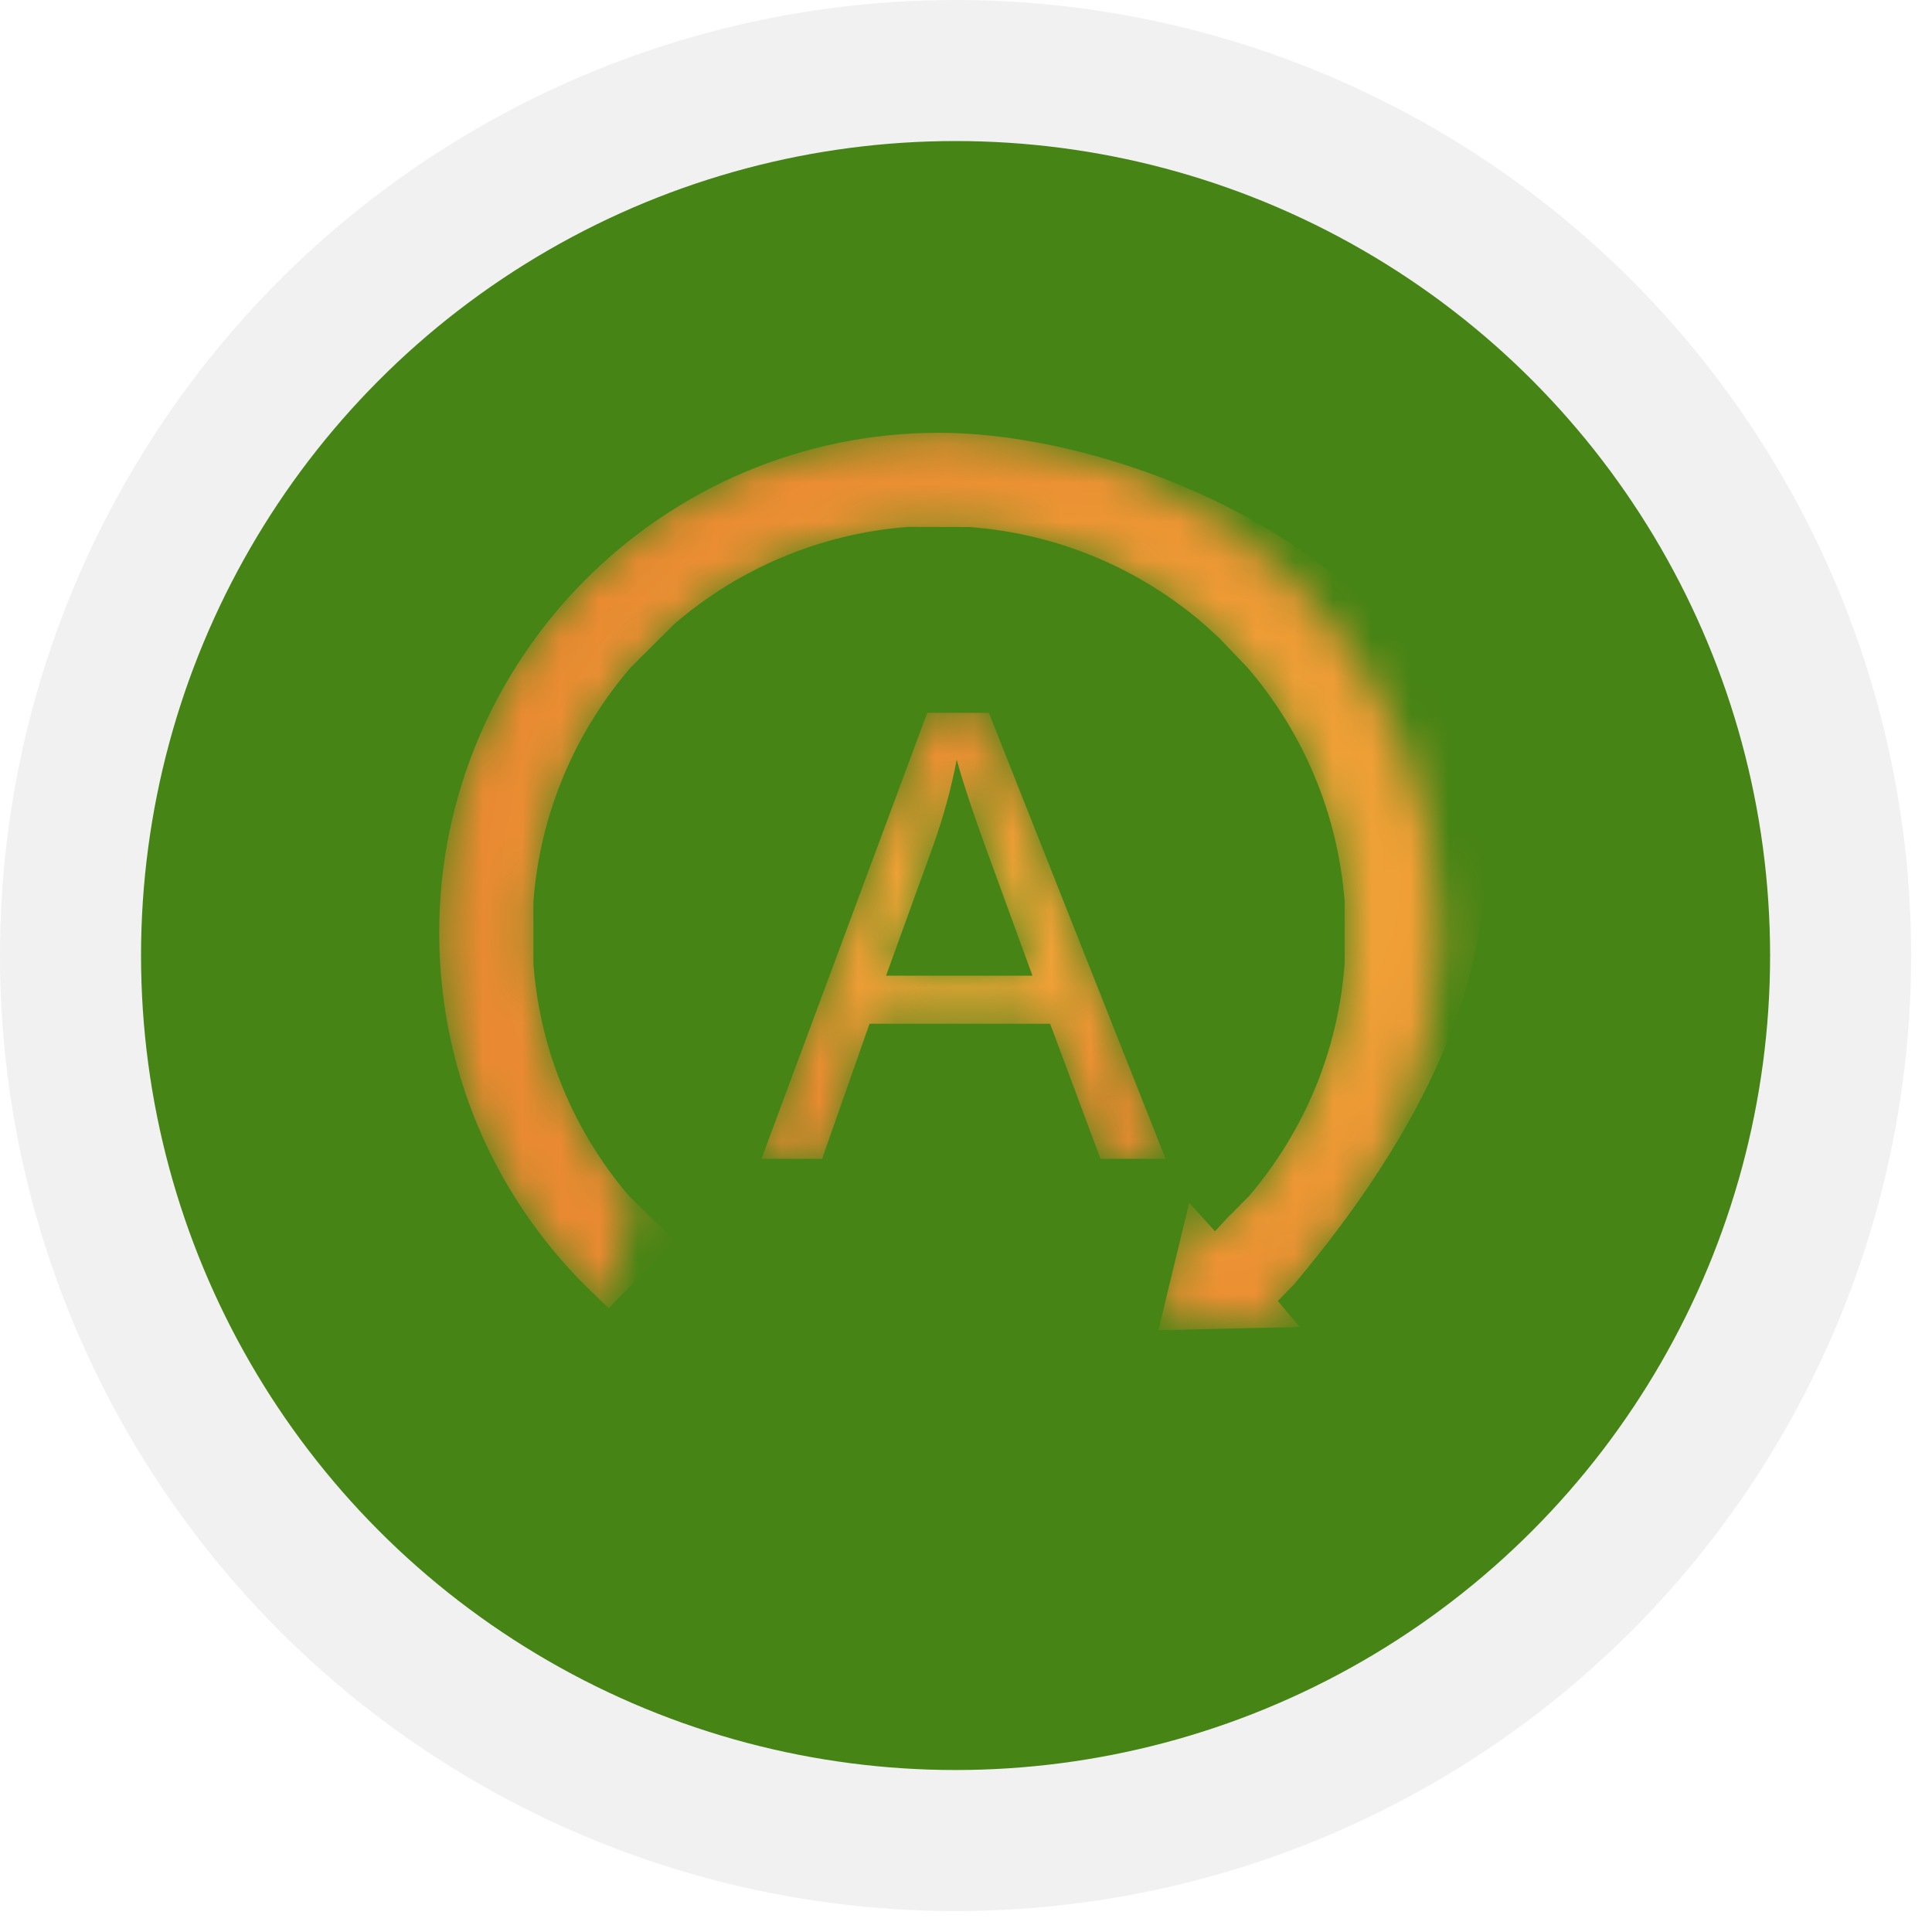
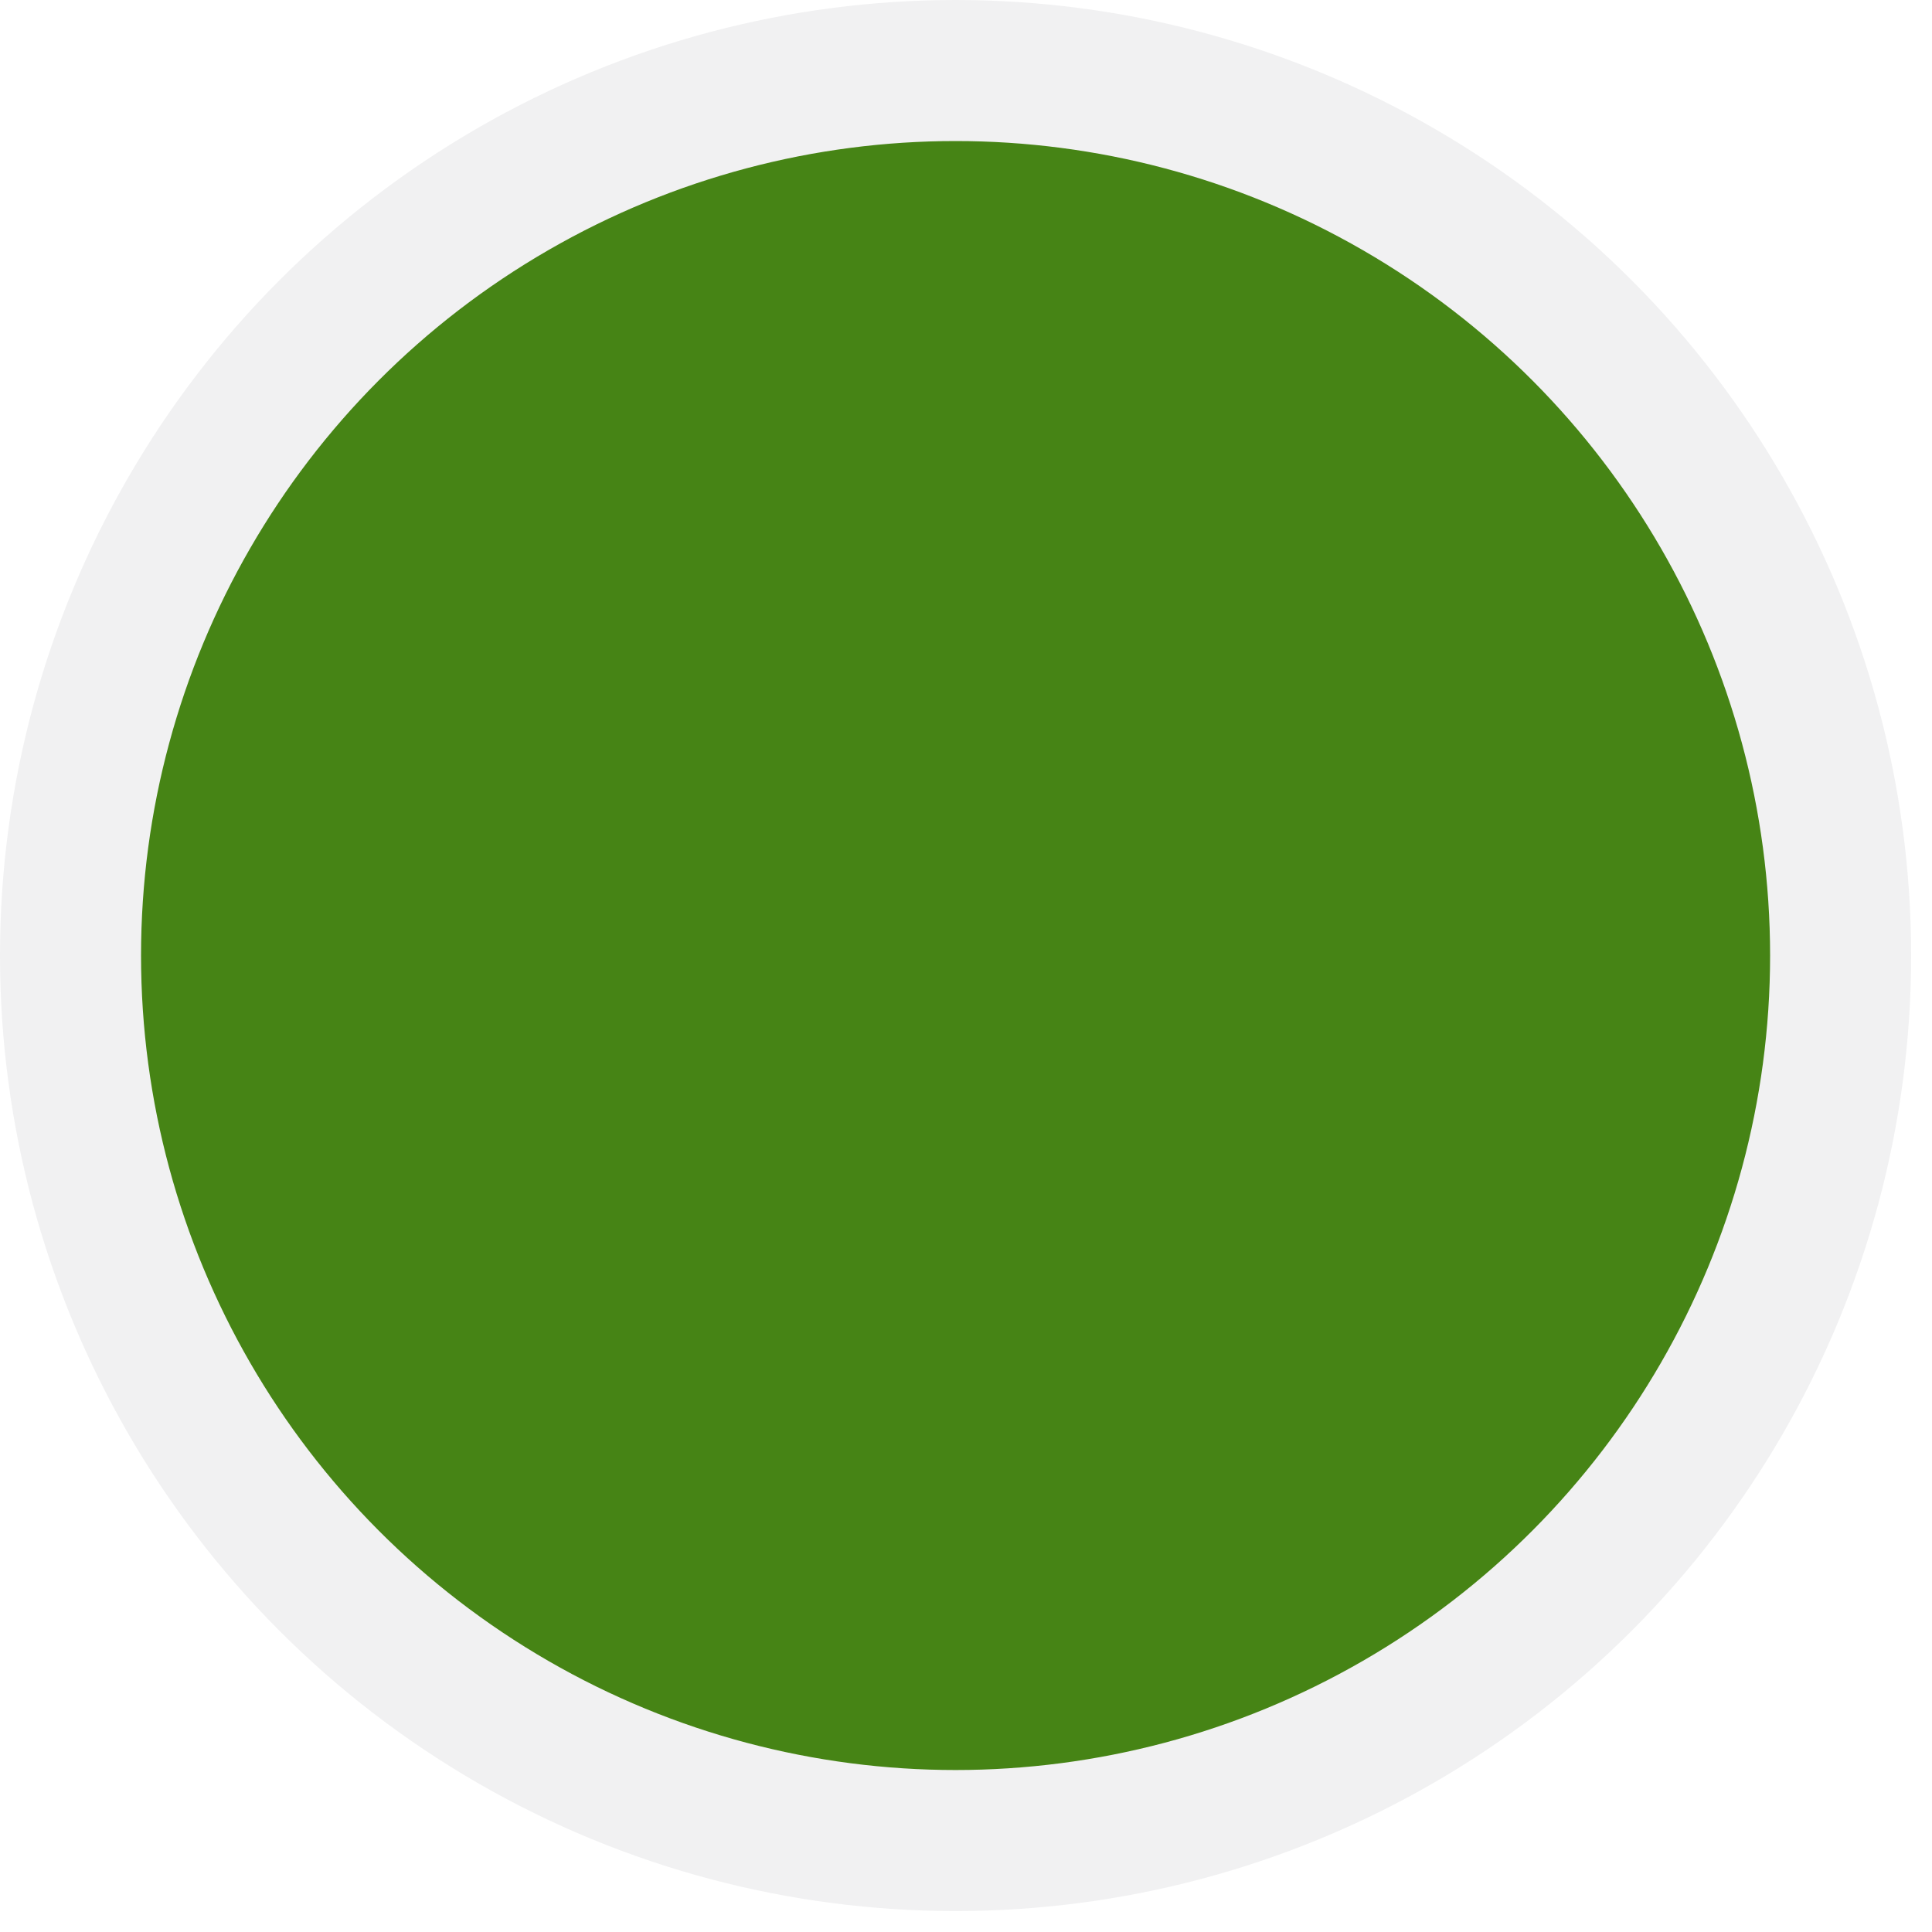
<svg xmlns="http://www.w3.org/2000/svg" xmlns:xlink="http://www.w3.org/1999/xlink" width="50px" height="50px" viewBox="0 0 50 50" version="1.1">
  <title>Start/Stop@3x</title>
  <defs>
    <filter id="filter-1">
      <feColorMatrix in="SourceGraphic" type="matrix" values="0 0 0 0 1 0 0 0 0 1 0 0 0 0 1 0 0 0 1 0" />
    </filter>
-     <path d="M26.238,13.136 C26.238,6.003 20.435,0.2 13.302,0.2 C6.17,0.2 0.367,6.003 0.367,13.136 C0.367,16.588 1.71,19.834 4.15,22.276 L4.152,22.28 L4.752,22.857 L5.321,20.002 C3.847,18.292 2.972,16.186 2.804,13.935 L2.802,12.337 C2.978,10.033 3.894,7.935 5.317,6.281 L6.449,5.15 C8.103,3.728 10.2,2.811 12.503,2.636 L14.103,2.64 C16.406,2.814 18.503,3.728 20.157,5.15 L21.289,6.281 C22.71,7.936 23.625,10.033 23.799,12.337 L23.8,13.935 C23.633,16.181 22.763,18.282 21.294,19.99 L20.444,20.864 L19.78,20.098 L18.999,23.209 L22.635,23.342 L22.071,22.669 L22.449,22.282 C22.458,22.275 22.465,22.266 22.472,22.258 L22.502,22.227 L22.508,22.218 C24.912,19.782 26.238,16.562 26.238,13.136 Z" id="path-2" />
    <radialGradient cx="49.999%" cy="50%" fx="49.999%" fy="50%" r="54.714%" gradientTransform="translate(0.5,0.5),scale(0.859,1),translate(-0.5,-0.5)" id="radialGradient-4">
      <stop stop-color="#F3B23A" offset="0%" />
      <stop stop-color="#EA8A32" offset="100%" />
    </radialGradient>
    <path d="M1.974,9.947 C1.974,6.68 3.193,3.703 5.184,1.472 L3.867,0.044 C1.512,2.637 0.065,6.12 0.065,9.947 C0.065,13.783 1.519,17.272 3.884,19.867 L5.201,18.44 C3.2,16.206 1.974,13.222 1.974,9.947" id="path-5" />
    <path d="M3.231,7.201 L7.02,7.201 L5.853,4.004 C5.497,3.033 5.233,2.235 5.06,1.611 C4.918,2.351 4.717,3.086 4.458,3.815 L3.231,7.201 Z M0.006,11.941 L4.297,0.398 L5.892,0.398 L10.466,11.941 L8.781,11.941 L7.477,8.445 L2.803,8.445 L1.576,11.941 L0.006,11.941 L0.006,11.941 Z" id="path-7" />
    <radialGradient cx="50%" cy="49.998%" fx="50%" fy="49.998%" r="52.651%" gradientTransform="translate(0.5,0.5),scale(1,0.906),translate(-0.5,-0.5)" id="radialGradient-9">
      <stop stop-color="#F3B23A" offset="0%" />
      <stop stop-color="#EA8A32" offset="100%" />
    </radialGradient>
  </defs>
  <g id="Hifi-Wireframe" stroke="none" stroke-width="1" fill="none" fill-rule="evenodd">
    <g id="Kijiji--Interested-Dashboard-View-Desktop-w/o-Logo_Grid" transform="translate(-716, -997)">
      <g id="Group-49" transform="translate(207, 997)">
        <g id="Start/Stop" transform="translate(509, 0)">
          <ellipse id="Oval" stroke="#F1F1F2" stroke-width="3.65" fill="#468415" cx="24.73" cy="24.729" rx="22.905" ry="22.904" />
          <g filter="url(#filter-1)" id="Group-46">
            <g transform="translate(11, 11)">
              <g id="Group-203">
                <mask id="mask-3" fill="white">
                  <use xlink:href="#path-2" />
                </mask>
                <g id="Clip-202" />
                <path d="M13.302,0.2 C6.17,0.2 0.367,6.003 0.367,13.136 C0.367,16.588 1.71,19.834 4.15,22.276 L4.752,22.857 L6.46,21.113 L5.321,19.99 L5.321,20.002 C3.847,18.292 2.972,16.186 2.804,13.935 L2.804,12.337 C2.978,10.033 3.894,7.935 5.317,6.281 L6.449,5.15 C8.103,3.728 10.2,2.811 12.503,2.636 L14.103,2.64 C16.406,2.814 18.503,3.728 20.157,5.15 L20.537,5.495 L21.289,6.281 C22.71,7.936 23.625,10.033 23.799,12.337 L23.799,13.935 C23.633,16.181 22.763,18.282 21.294,19.99 L21.294,19.985 L20.731,20.552 L20.444,20.864 L19.776,20.13 L18.979,23.426 L22.635,23.342 L22.071,22.669 C22.08,22.662 22.465,22.266 22.472,22.258 L22.502,22.227 L22.508,22.218 C35.027,7.297 20.435,0.2 13.302,0.2 Z" id="Fill-201" fill="url(#radialGradient-4)" mask="url(#mask-3)" />
              </g>
              <g id="Group-290" transform="translate(0, 3.81)">
                <mask id="mask-6" fill="white">
                  <use xlink:href="#path-5" />
                </mask>
                <g id="Clip-289" />
              </g>
              <g id="Group-293" transform="translate(8.7, 7.05)">
                <mask id="mask-8" fill="white">
                  <use xlink:href="#path-7" />
                </mask>
                <g id="Clip-292" />
-                 <path d="M3.231,7.201 L7.02,7.201 L5.853,4.004 C5.497,3.033 5.233,2.235 5.06,1.611 C4.918,2.351 4.717,3.086 4.458,3.815 L3.231,7.201 Z M0.006,11.941 L4.297,0.398 L5.892,0.398 L10.466,11.941 L8.781,11.941 L7.477,8.445 L2.803,8.445 L1.576,11.941 L0.006,11.941 L0.006,11.941 Z" id="Fill-291" fill="url(#radialGradient-9)" mask="url(#mask-8)" />
              </g>
            </g>
          </g>
        </g>
      </g>
    </g>
  </g>
</svg>